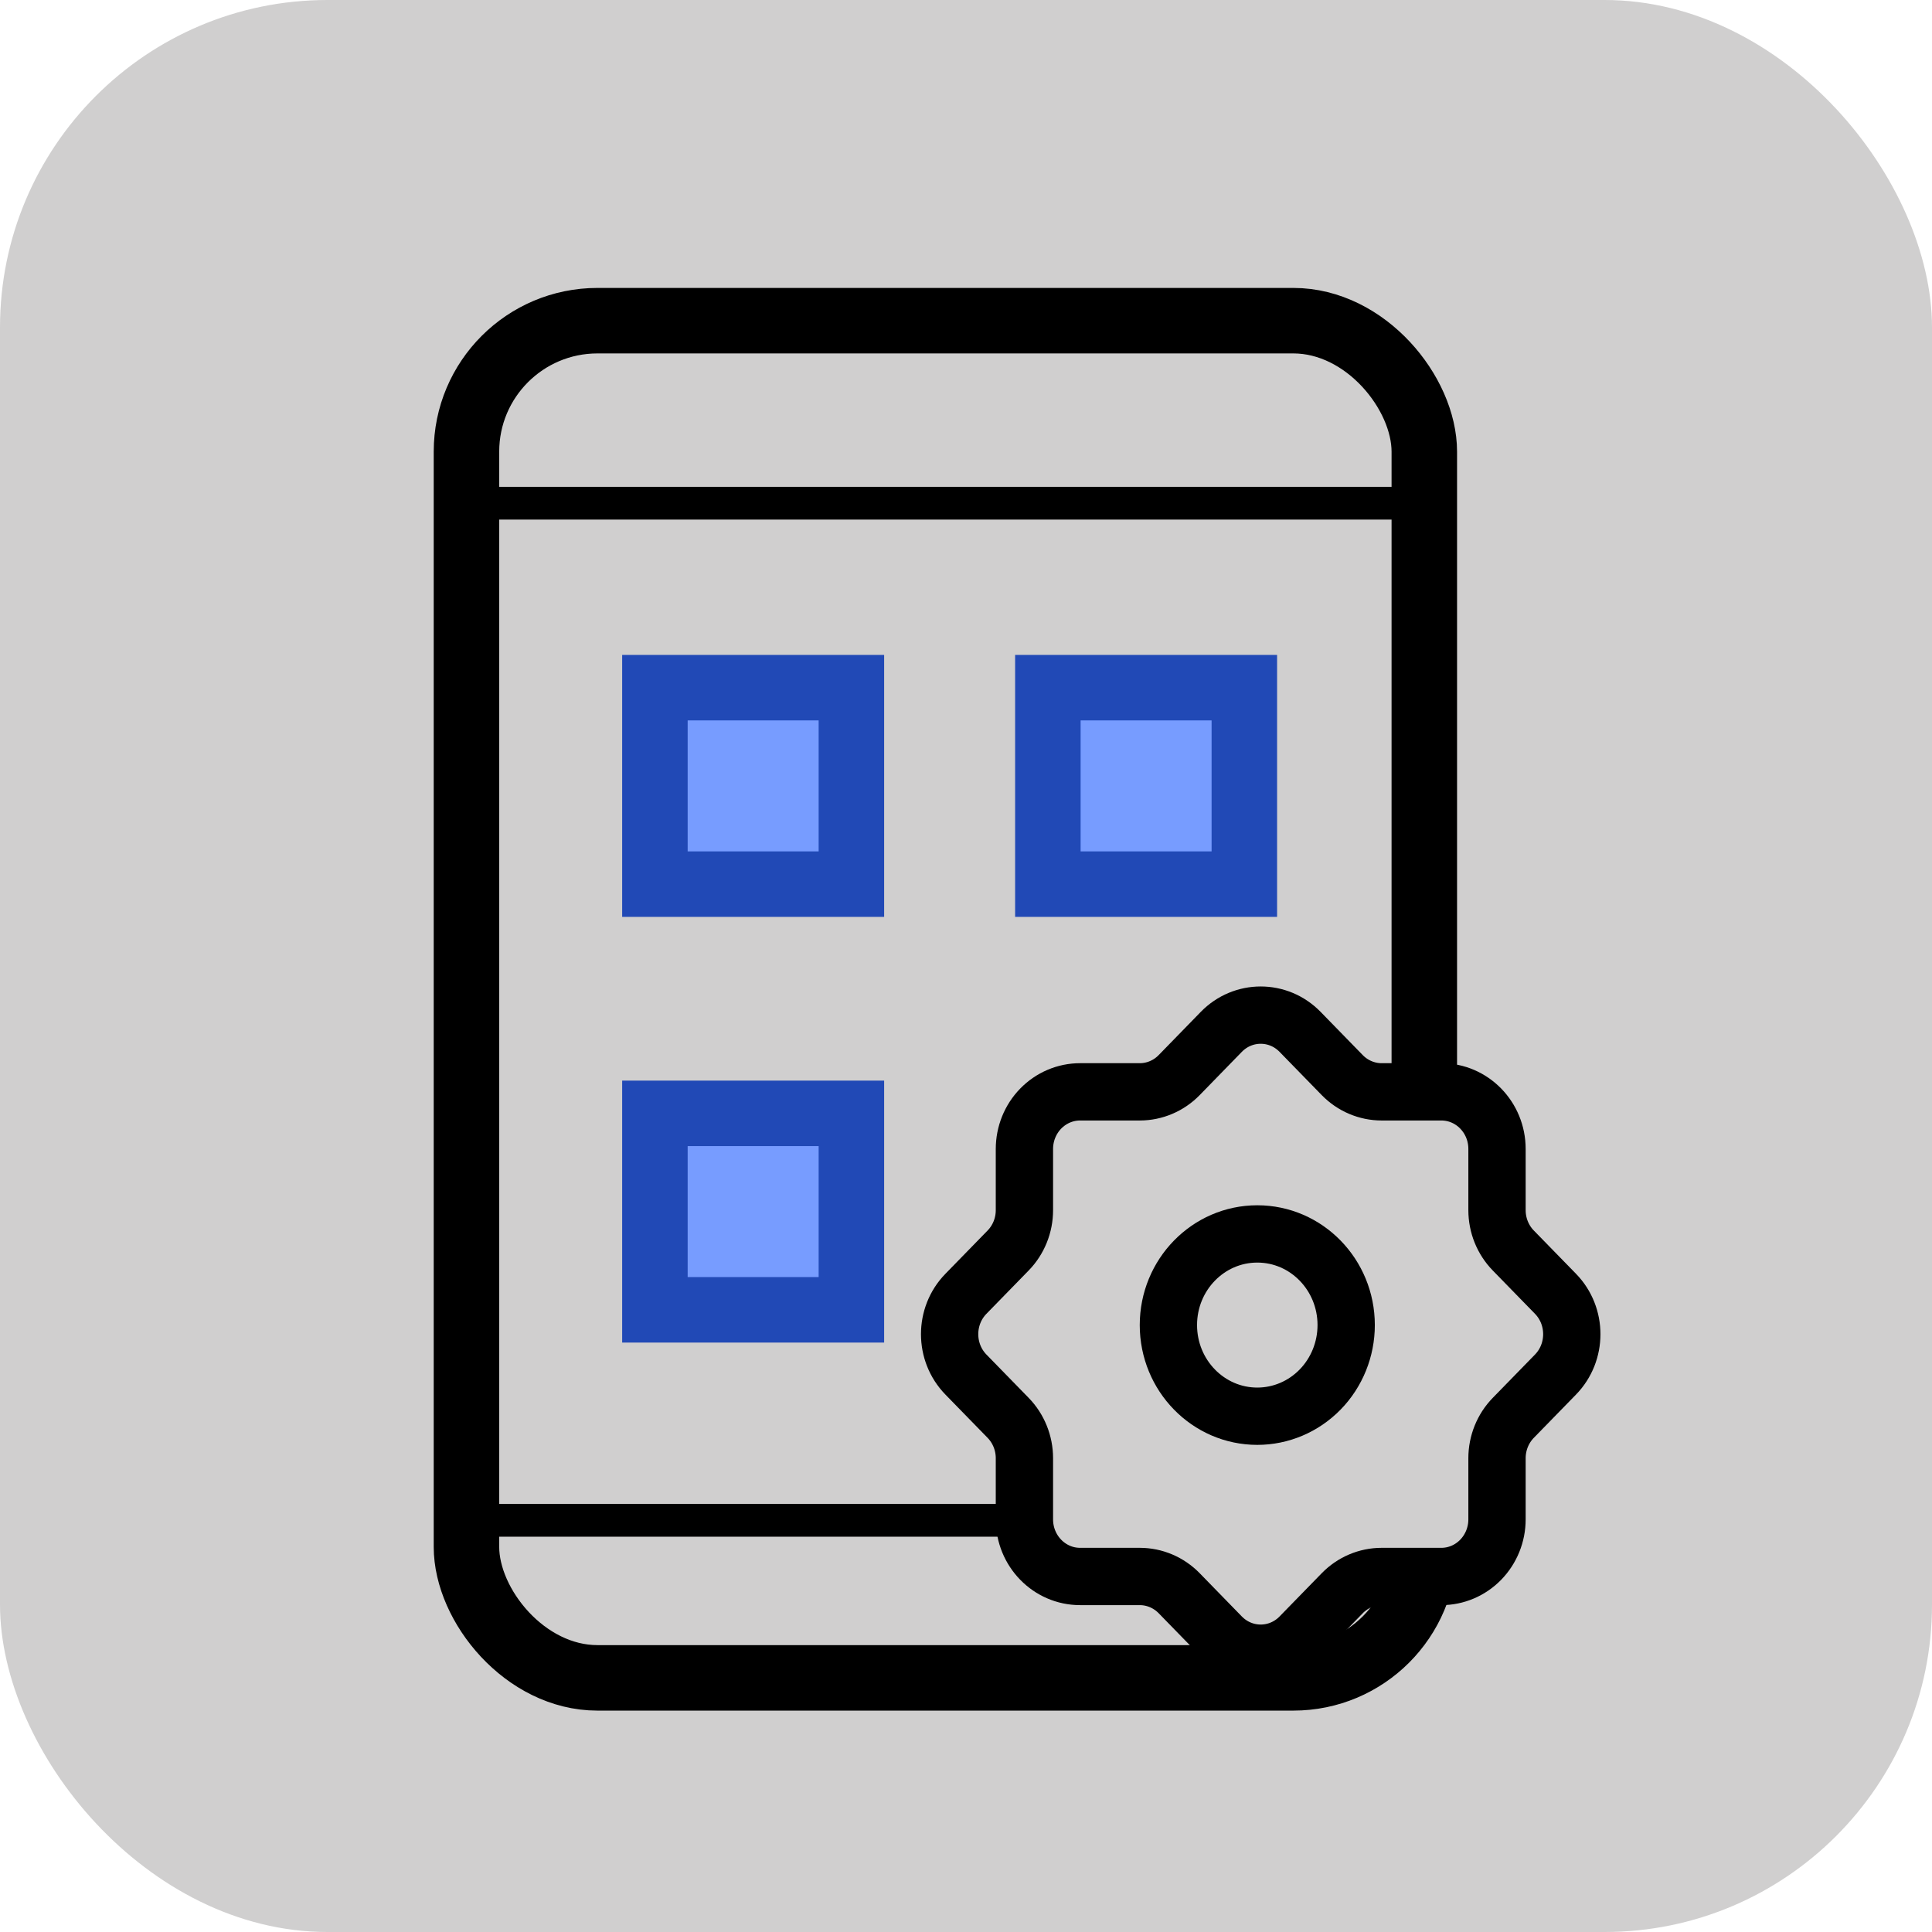
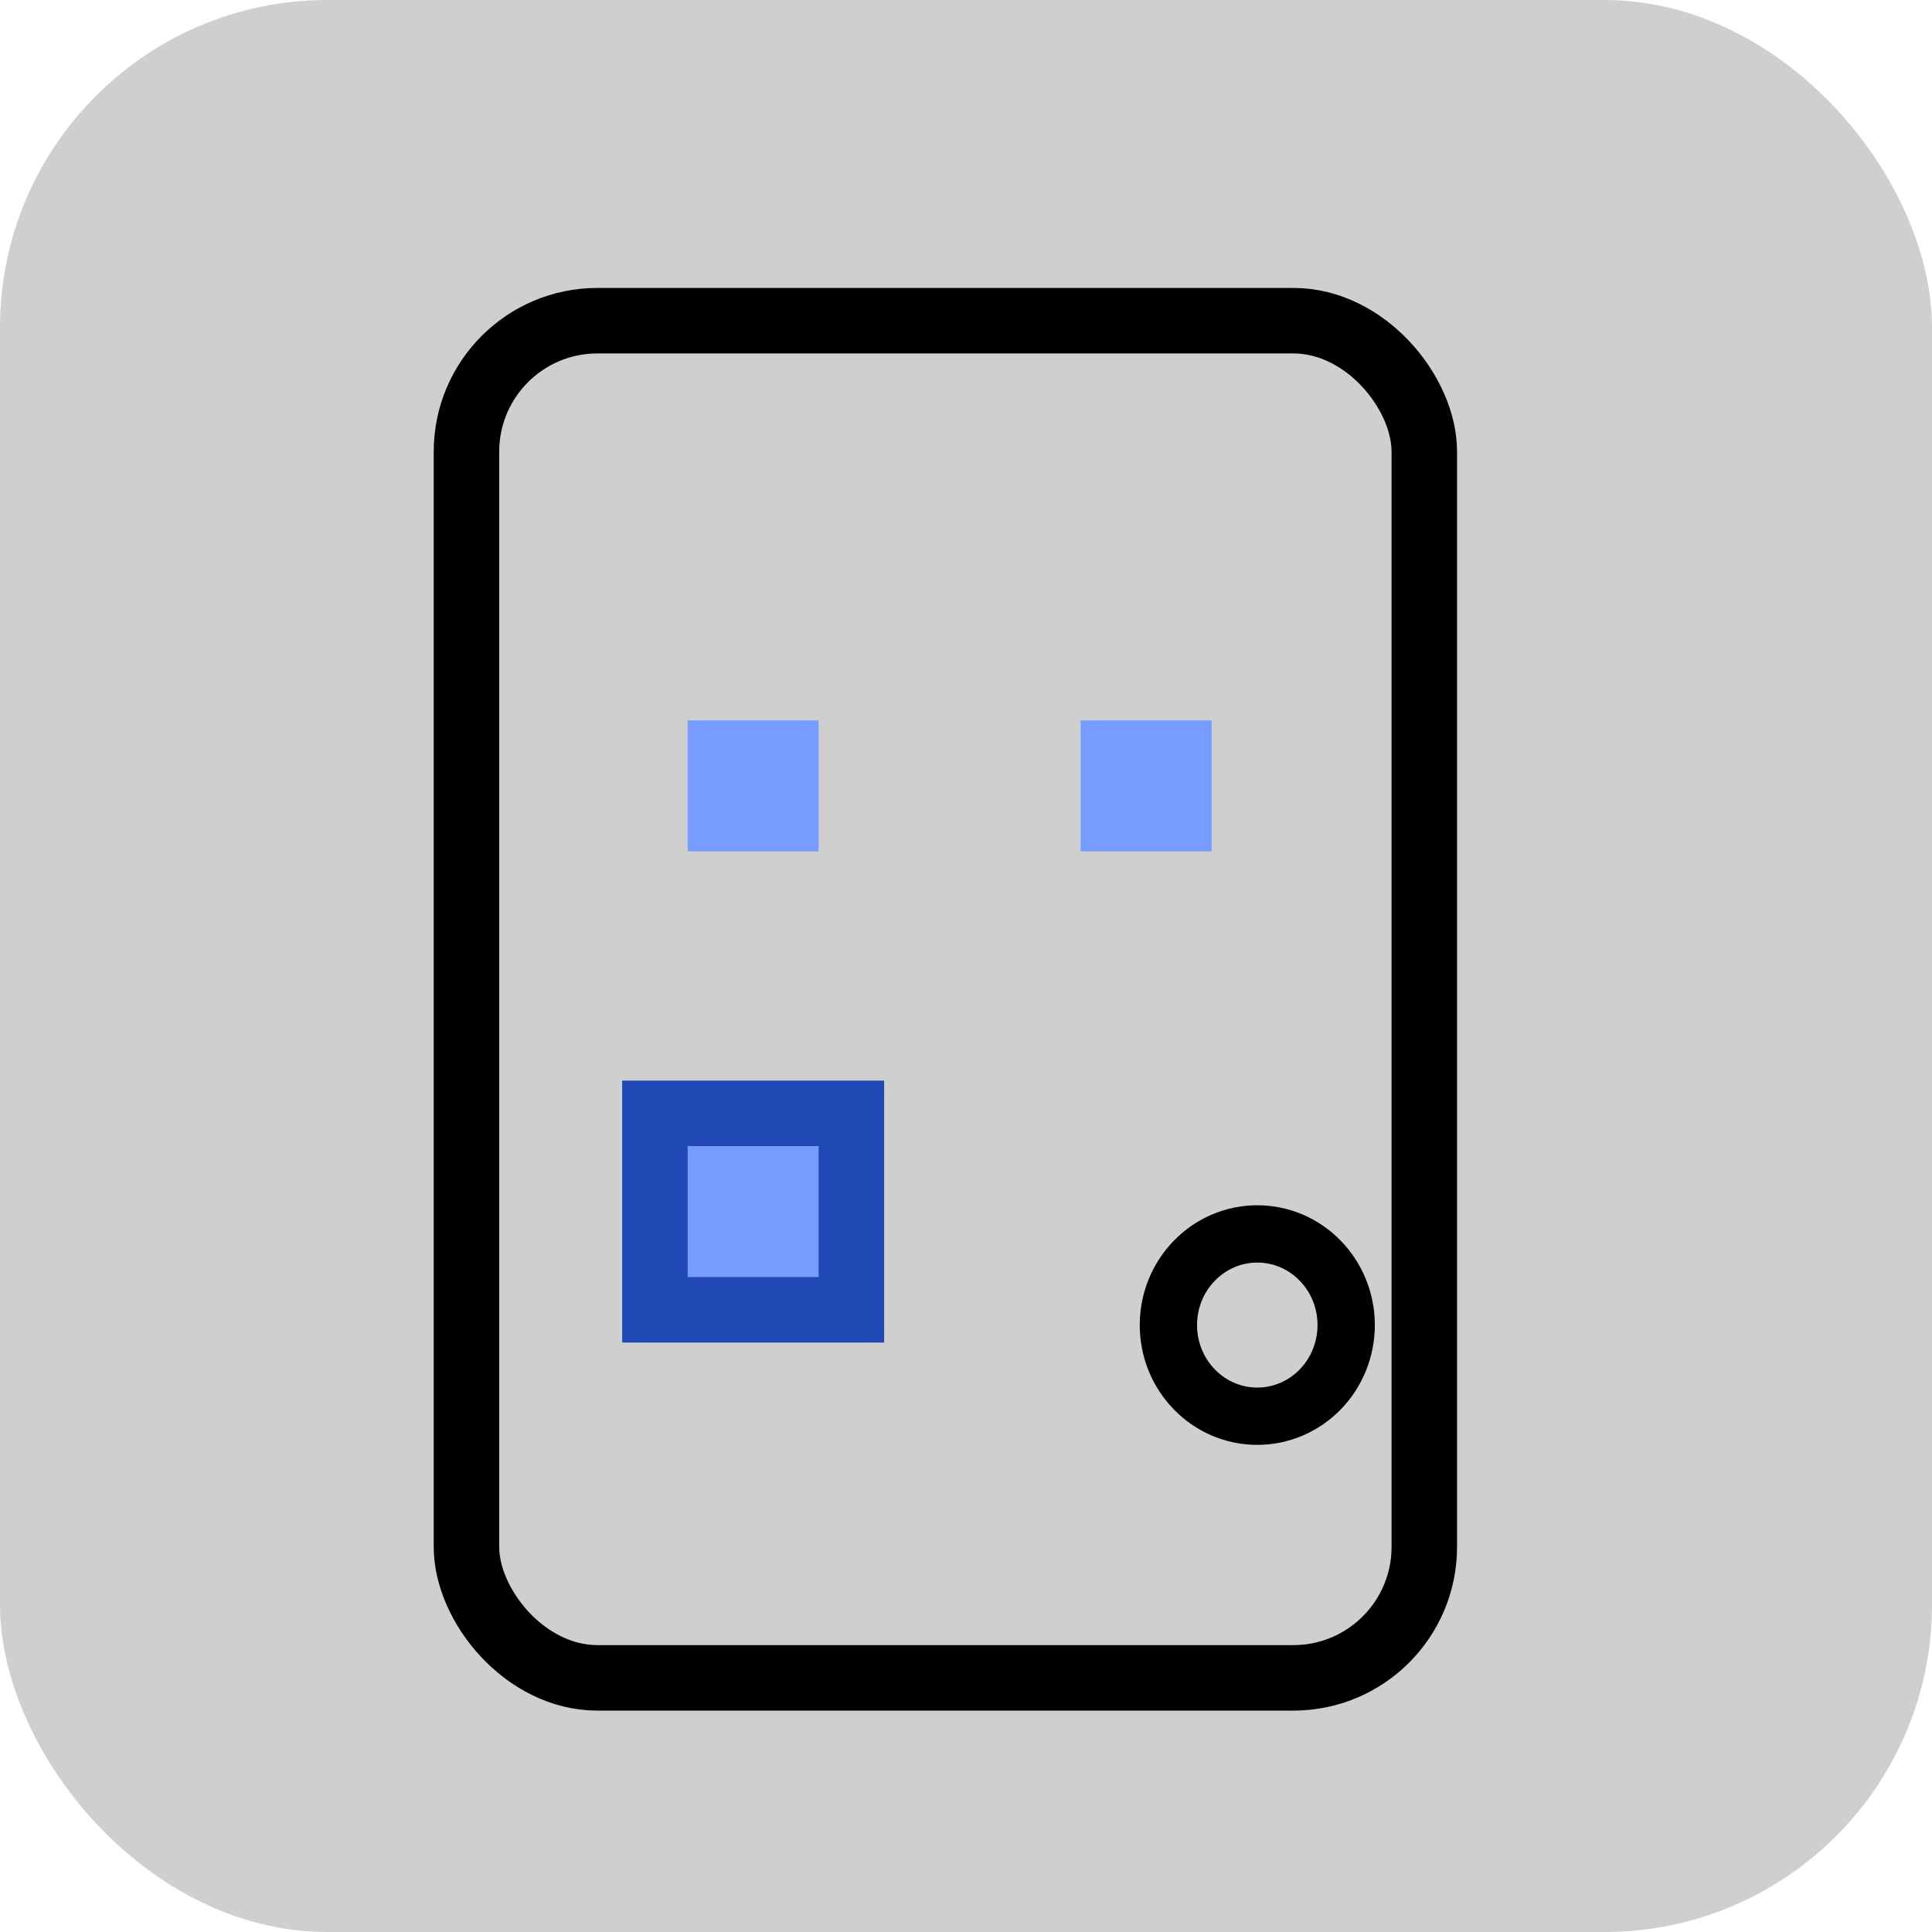
<svg xmlns="http://www.w3.org/2000/svg" width="59" height="59" viewBox="0 0 59 59" fill="none">
  <rect width="59" height="59" rx="10" fill="#D0CFCF" />
  <rect x="14.245" y="9.793" width="29.251" height="41.446" rx="4" stroke="black" stroke-width="2" />
-   <path d="M14.77 15.367L43.734 15.367" stroke="black" />
-   <path d="M14.77 46.428L43.734 46.428" stroke="black" />
-   <rect x="19" y="20" width="8" height="8" fill="#2149B6" />
  <rect x="21" y="22" width="4" height="4" fill="#779CFF" />
  <rect x="19" y="33" width="8" height="8" fill="#2149B6" />
  <rect x="21" y="35" width="4" height="4" fill="#779CFF" />
-   <rect x="31" y="20" width="8" height="8" fill="#2149B6" />
  <rect x="33" y="22" width="4" height="4" fill="#779CFF" />
-   <path fill-rule="evenodd" clip-rule="evenodd" d="M45.716 46.399V44.531C45.716 44.069 45.895 43.625 46.214 43.298L47.502 41.977C48.166 41.296 48.166 40.191 47.502 39.51L46.214 38.189C45.895 37.862 45.716 37.419 45.716 36.956V35.087C45.716 34.123 44.955 33.343 44.015 33.343H42.193C41.742 33.343 41.309 33.159 40.99 32.832L39.702 31.511C39.038 30.83 37.962 30.83 37.297 31.511L36.01 32.832C35.691 33.159 35.258 33.343 34.807 33.343H32.984C32.533 33.343 32.101 33.527 31.782 33.854C31.463 34.181 31.284 34.625 31.284 35.088V36.956C31.284 37.419 31.105 37.862 30.786 38.189L29.498 39.51C28.834 40.191 28.834 41.296 29.498 41.977L30.786 43.298C31.105 43.625 31.284 44.069 31.284 44.531V46.399C31.284 47.362 32.045 48.143 32.984 48.143H34.807C35.258 48.143 35.691 48.327 36.01 48.654L37.297 49.975C37.962 50.656 39.038 50.656 39.702 49.975L40.99 48.654C41.309 48.327 41.742 48.143 42.193 48.143H44.014C44.465 48.144 44.898 47.96 45.217 47.633C45.536 47.306 45.716 46.862 45.716 46.399Z" fill="#D0CFCF" stroke="black" stroke-width="1.75" stroke-linecap="round" stroke-linejoin="round" />
  <path fill-rule="evenodd" clip-rule="evenodd" d="M38.396 43.249C36.897 43.249 35.681 42.003 35.681 40.465C35.681 38.928 36.897 37.682 38.396 37.682C39.895 37.682 41.11 38.928 41.11 40.465C41.11 41.204 40.824 41.912 40.315 42.434C39.806 42.956 39.115 43.249 38.396 43.249Z" fill="#D0CFCF" stroke="black" stroke-width="1.75" stroke-linecap="round" stroke-linejoin="round" />
</svg>